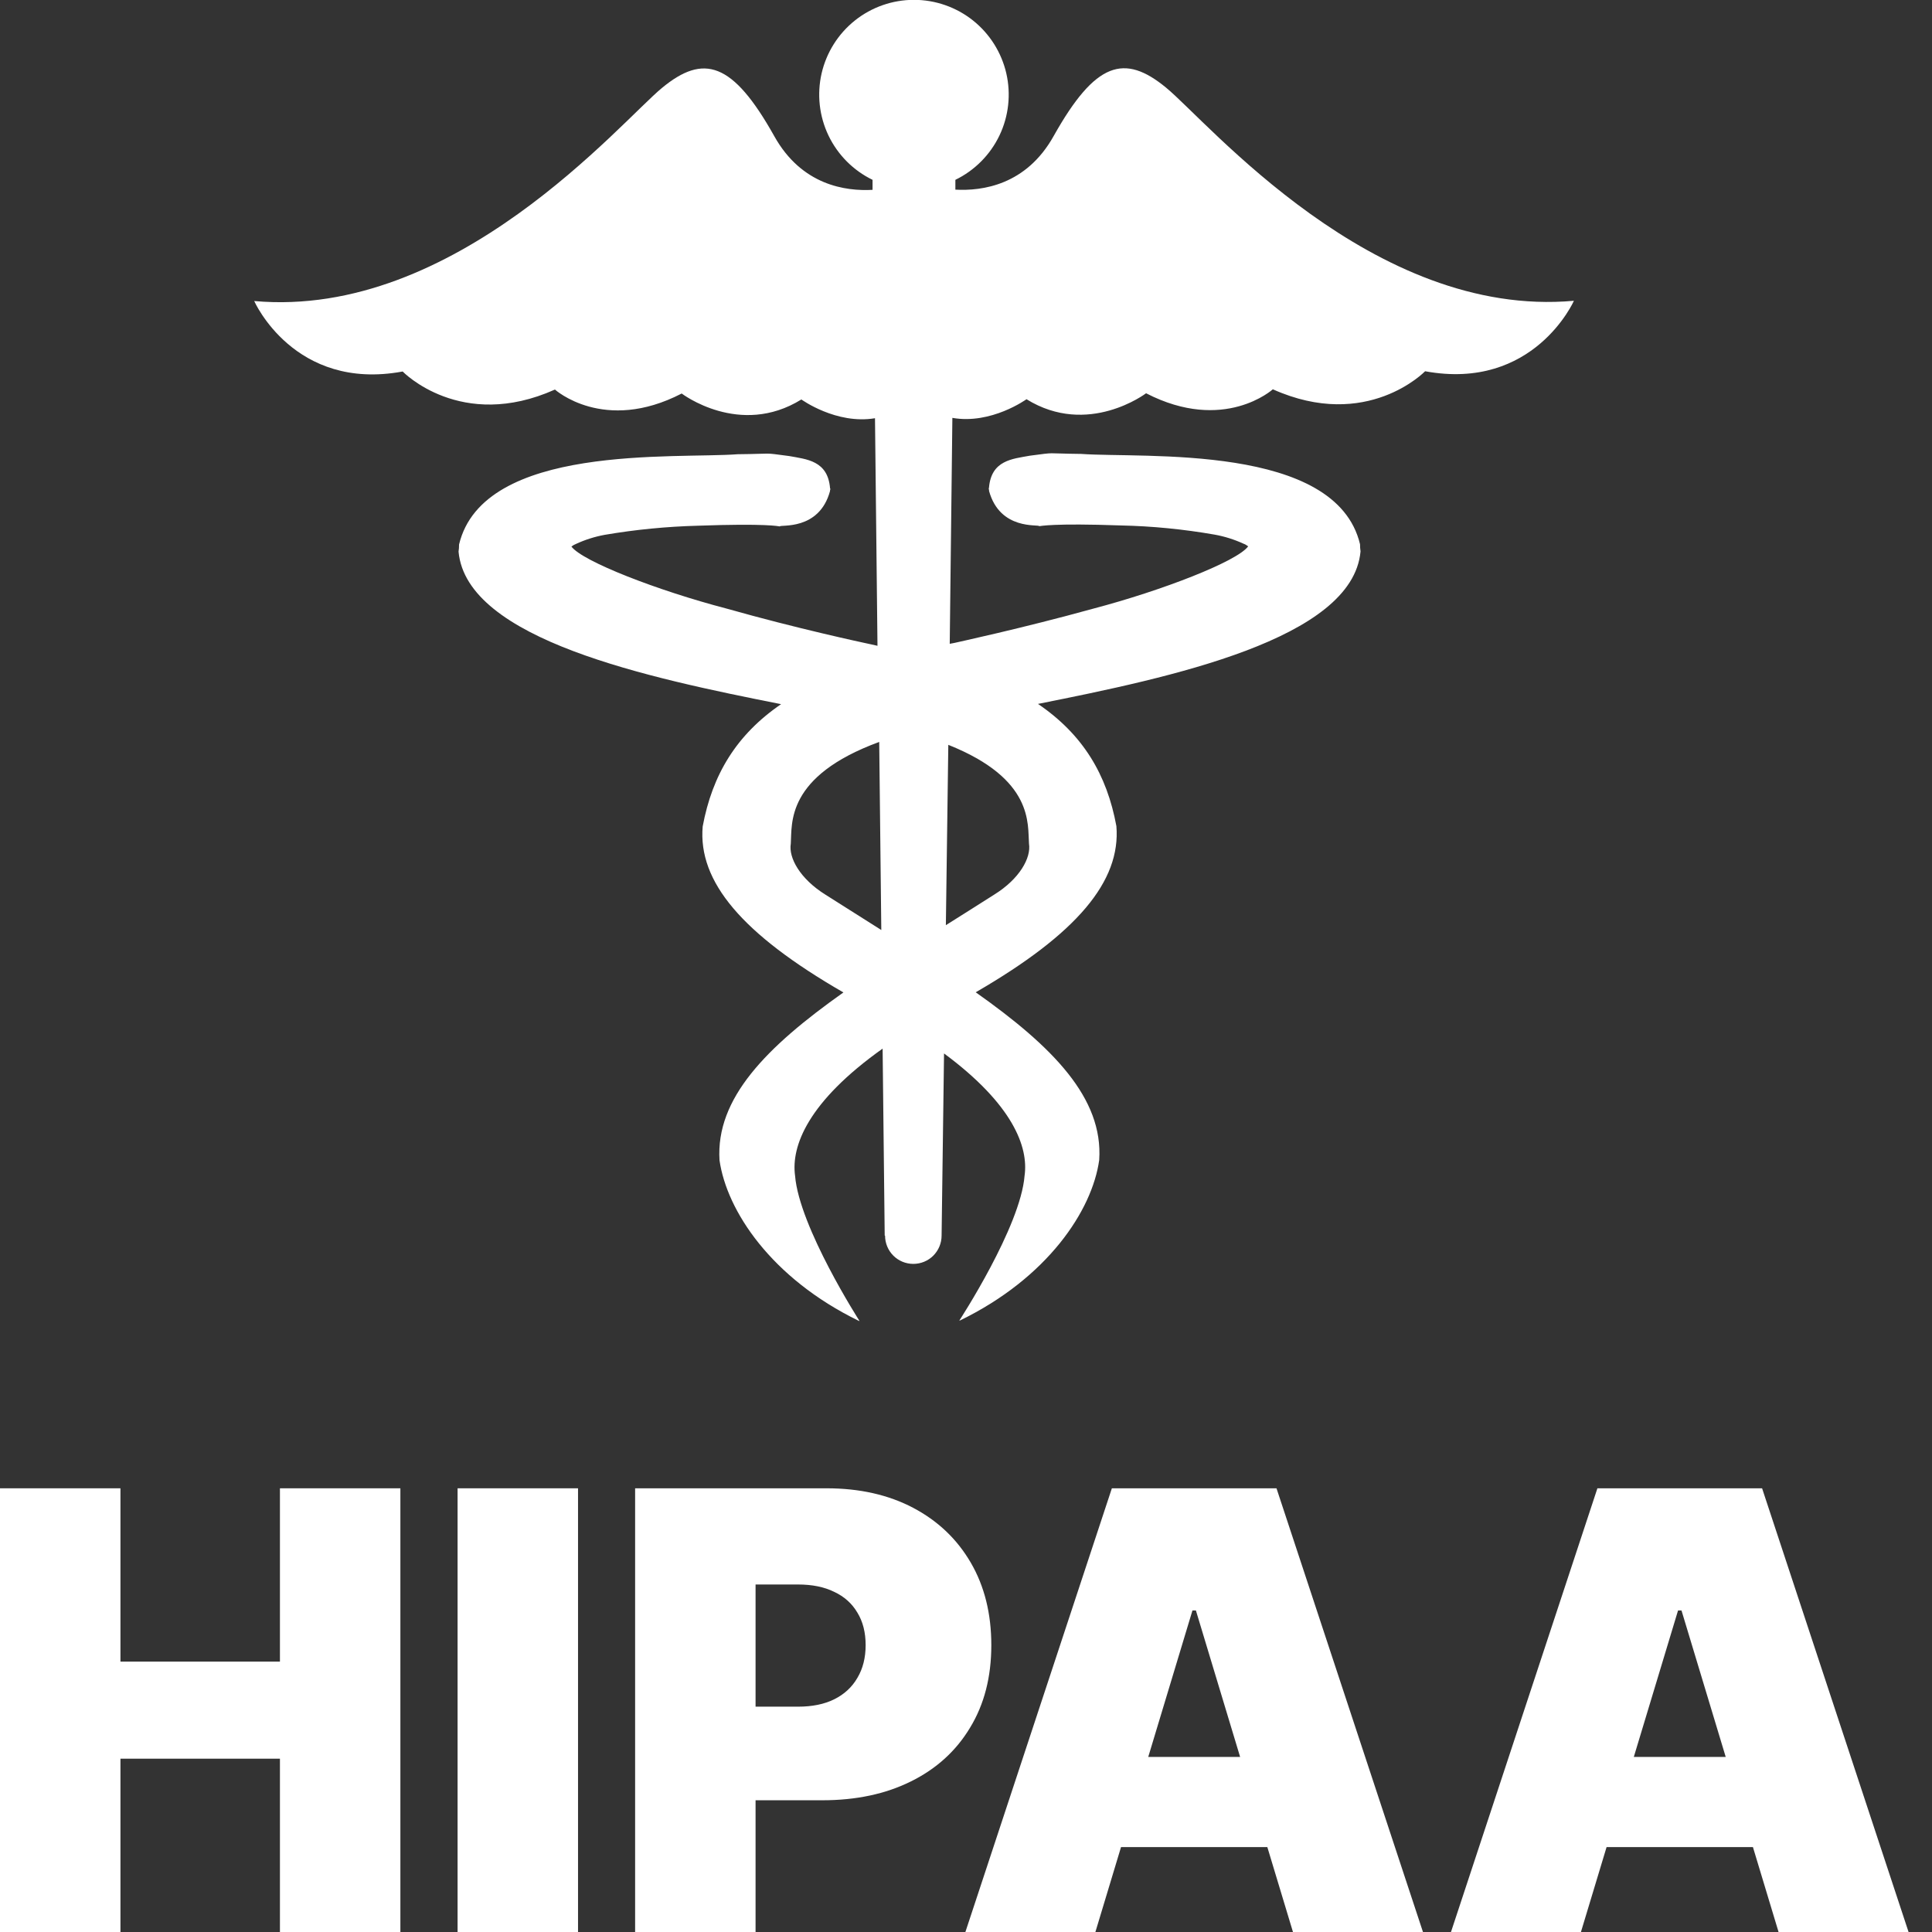
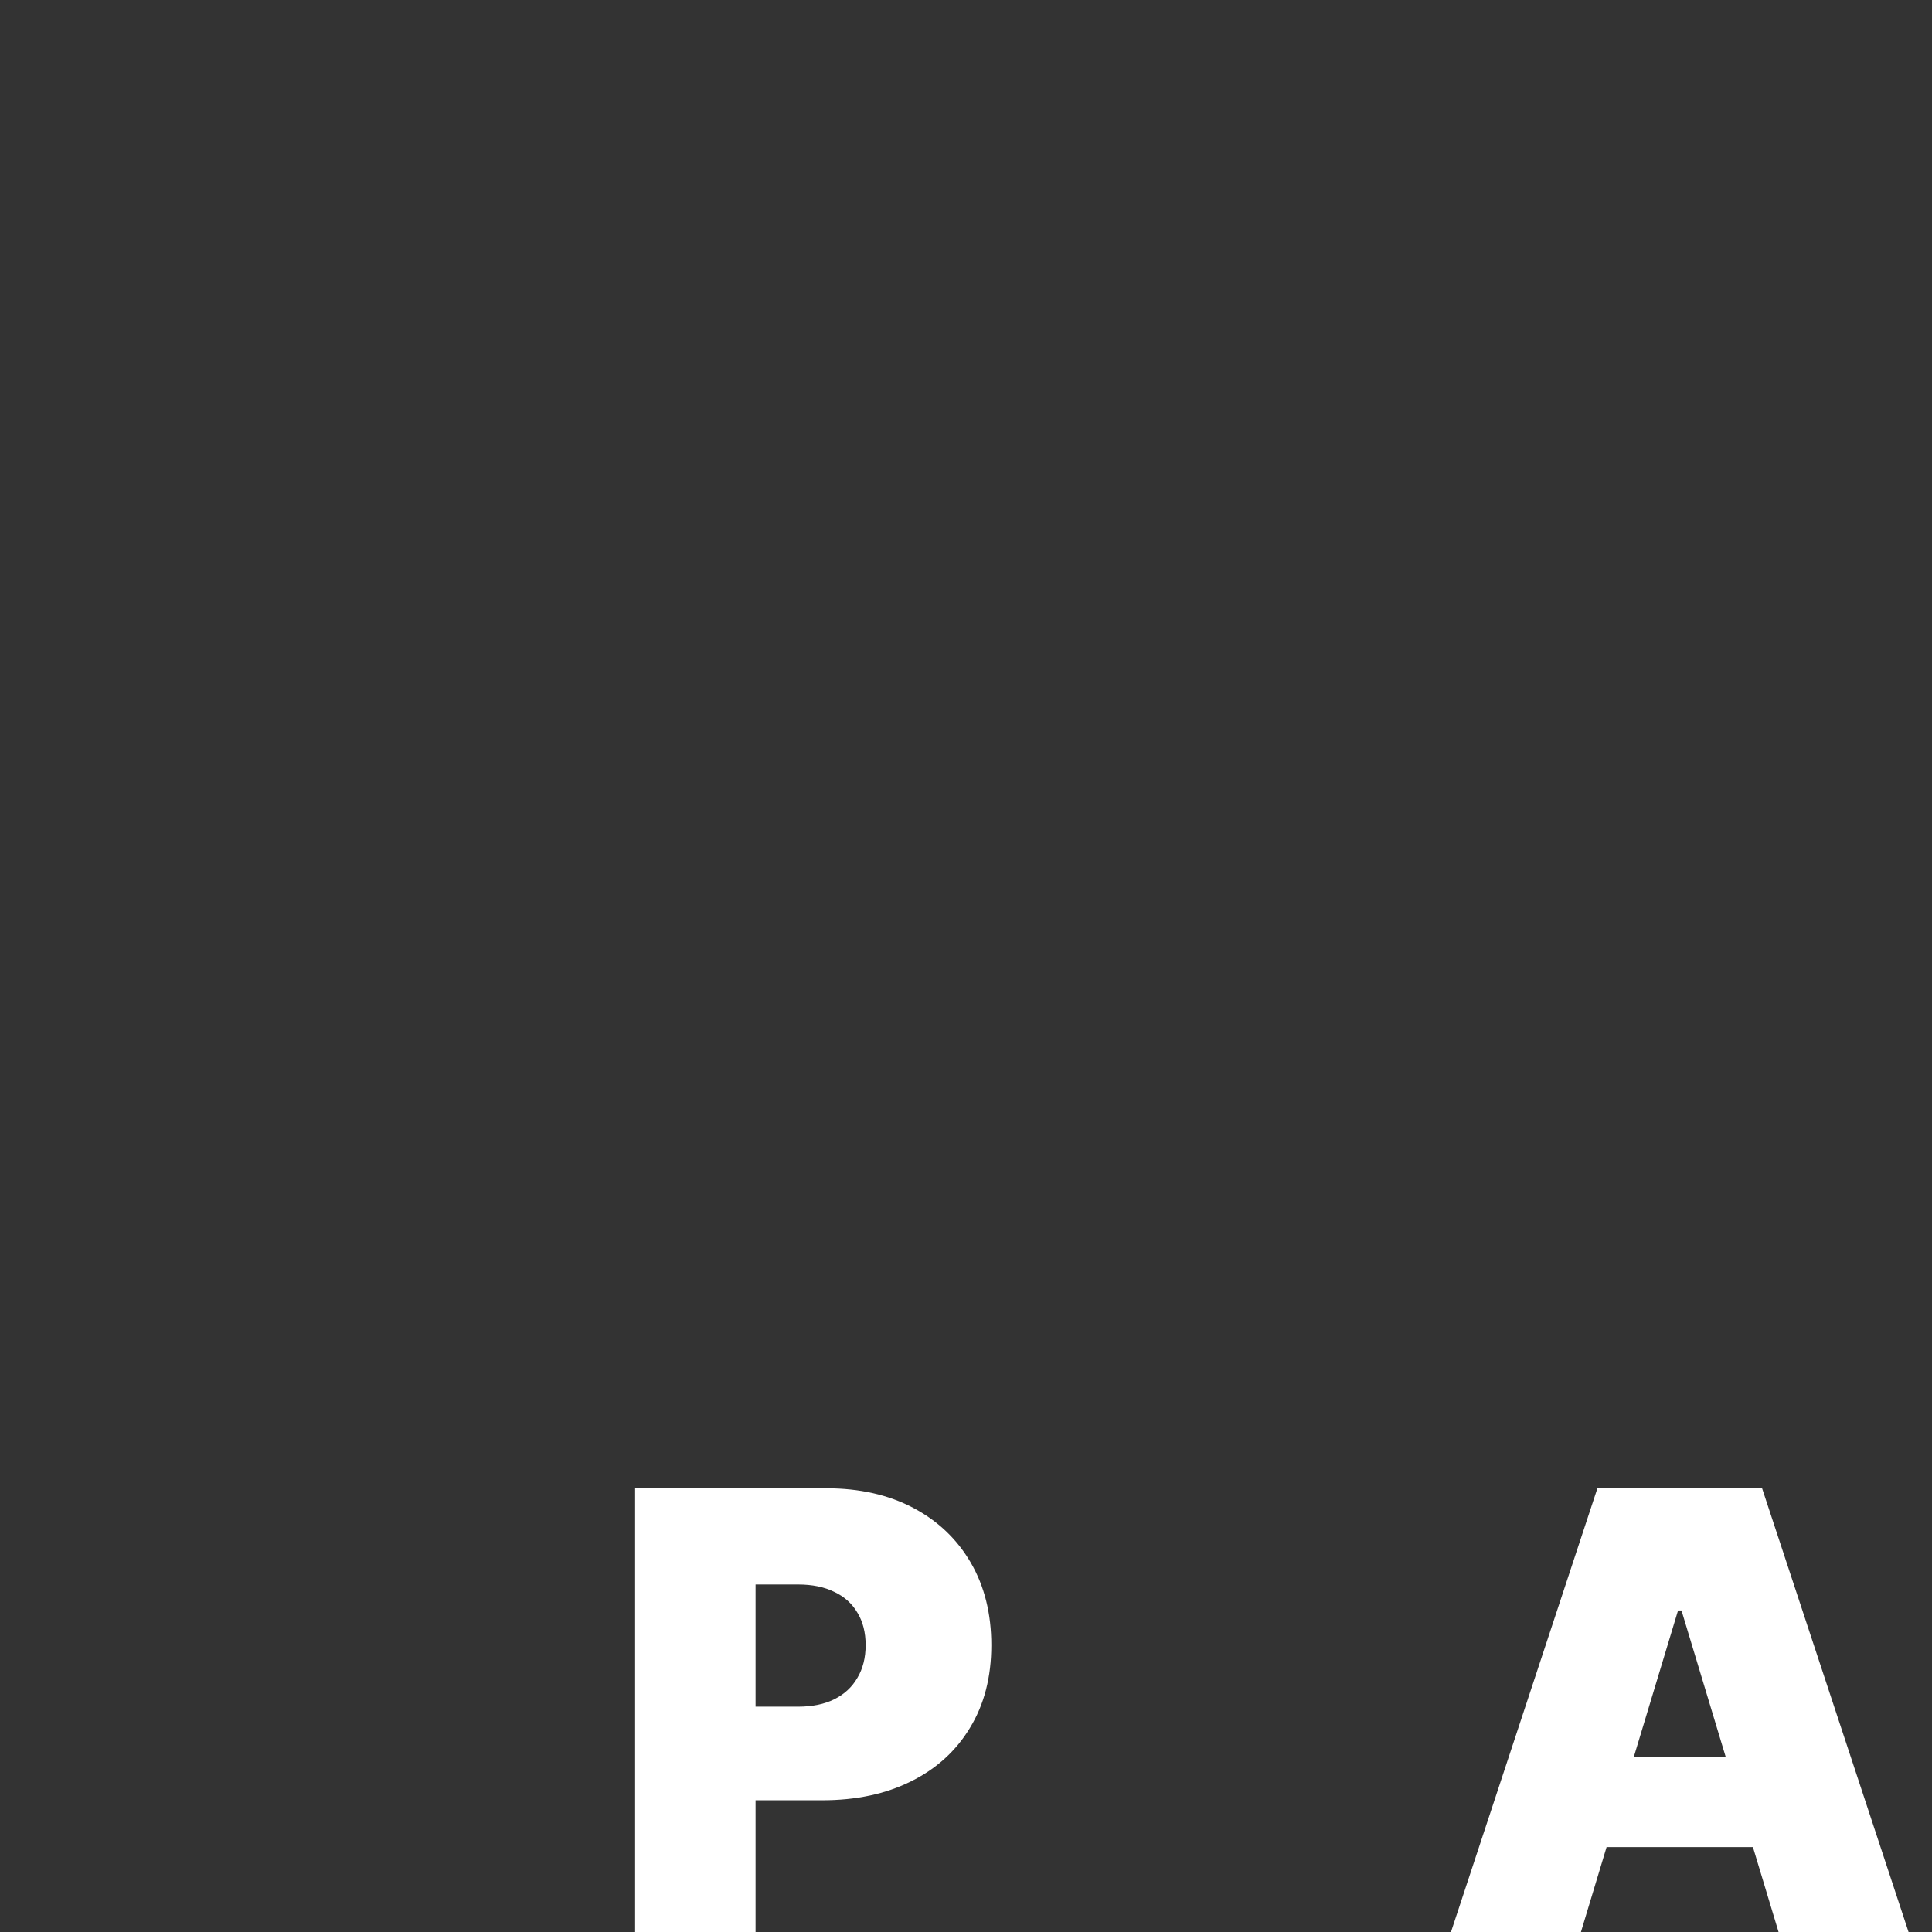
<svg xmlns="http://www.w3.org/2000/svg" width="38" height="38" viewBox="0 0 38 38" fill="none">
  <rect x="0" y="0" width="38" height="38" fill="#333333" stroke="none" />
-   <path d="M22.934 1.723C22.117 1.051 21.546 1.211 20.725 2.674C20.185 3.643 19.318 3.759 18.791 3.73V3.537C19.17 3.353 19.476 3.045 19.658 2.665C19.84 2.284 19.887 1.854 19.793 1.443C19.698 1.032 19.467 0.665 19.137 0.402C18.807 0.14 18.398 -0.003 17.976 -0.003C17.555 -0.003 17.145 0.14 16.816 0.402C16.486 0.665 16.255 1.032 16.16 1.443C16.066 1.854 16.113 2.284 16.295 2.665C16.477 3.045 16.783 3.353 17.162 3.537V3.734C16.635 3.763 15.77 3.647 15.229 2.678C14.41 1.215 13.839 1.055 13.023 1.727C12.207 2.398 8.955 6.275 5 5.921C5 5.921 5.784 7.702 7.92 7.307C7.92 7.307 9.062 8.492 10.915 7.662C10.915 7.662 11.878 8.531 13.408 7.74C13.408 7.74 14.547 8.61 15.762 7.857C15.762 7.857 16.448 8.354 17.21 8.226L17.259 12.702C17.172 12.684 17.103 12.665 17.01 12.647C17.01 12.647 15.688 12.366 14.287 11.969C12.939 11.617 11.458 11.043 11.239 10.75C11.266 10.729 11.296 10.711 11.328 10.699C11.507 10.616 11.696 10.556 11.891 10.52C12.499 10.416 13.115 10.356 13.732 10.34C15.072 10.292 15.313 10.351 15.338 10.354C15.338 10.312 16.112 10.448 16.326 9.657C16.317 9.657 16.342 9.619 16.326 9.602C16.282 9.059 15.865 9.033 15.523 8.97C14.97 8.897 15.259 8.927 14.512 8.934C13.286 9.028 9.505 8.719 9.029 10.71C9.03 10.757 9.026 10.804 9.019 10.85C9.178 12.582 12.764 13.335 15.363 13.85C14.481 14.454 14.01 15.24 13.821 16.255C13.727 17.338 14.591 18.369 16.589 19.52C15.072 20.594 14.075 21.603 14.152 22.821C14.294 23.815 15.171 25.142 16.894 25.981C16.899 25.981 16.901 25.981 16.905 25.981C16.905 25.981 15.719 24.134 15.638 23.125C15.558 22.541 15.892 21.668 17.36 20.625L17.401 24.303H17.408C17.408 24.451 17.466 24.592 17.571 24.697C17.675 24.801 17.816 24.859 17.964 24.859C18.111 24.859 18.253 24.801 18.357 24.697C18.461 24.592 18.52 24.451 18.52 24.303L18.568 20.72C19.924 21.724 20.232 22.562 20.152 23.125C20.072 24.132 18.869 25.973 18.869 25.973C18.873 25.974 18.876 25.974 18.88 25.973C20.604 25.135 21.482 23.809 21.62 22.816C21.702 21.597 20.706 20.587 19.191 19.517C21.184 18.364 22.047 17.332 21.958 16.249C21.771 15.234 21.302 14.448 20.416 13.845C23.016 13.327 26.604 12.574 26.76 10.845C26.753 10.798 26.75 10.751 26.75 10.704C26.275 8.715 22.492 9.017 21.266 8.928C20.516 8.92 20.809 8.891 20.256 8.963C19.913 9.026 19.496 9.051 19.452 9.595C19.438 9.612 19.462 9.646 19.452 9.651C19.665 10.441 20.438 10.307 20.44 10.349C20.462 10.349 20.703 10.287 22.047 10.335C22.664 10.348 23.279 10.409 23.888 10.515C24.084 10.55 24.275 10.61 24.456 10.693C24.49 10.705 24.521 10.723 24.55 10.746C24.332 11.043 22.854 11.616 21.504 11.971C20.103 12.359 18.777 12.643 18.774 12.645C18.739 12.651 18.713 12.658 18.68 12.663L18.732 8.219C19.497 8.354 20.19 7.852 20.19 7.852C21.401 8.602 22.542 7.735 22.542 7.735C24.076 8.525 25.035 7.657 25.035 7.657C26.887 8.486 28.03 7.302 28.03 7.302C30.17 7.696 30.957 5.916 30.957 5.916C27 6.272 23.756 2.396 22.934 1.723ZM15.554 16.593C15.581 16.202 15.447 15.271 17.293 14.593L17.334 18.292C16.977 18.065 16.609 17.834 16.234 17.596C15.739 17.287 15.507 16.874 15.554 16.593ZM19.558 17.594C19.232 17.803 18.915 18 18.604 18.197L18.652 14.65C20.339 15.322 20.21 16.211 20.239 16.593C20.284 16.874 20.052 17.287 19.558 17.594Z" fill="white" />
  <path d="M31.095 38H28.539L31.419 29.273H34.658L37.539 38H34.982L33.073 31.676H33.005L31.095 38ZM30.618 34.557H35.425V36.33H30.618V34.557Z" fill="white" />
-   <path d="M21.545 38H18.988L21.869 29.273H25.107L27.988 38H25.431L23.522 31.676H23.454L21.545 38ZM21.067 34.557H25.874V36.33H21.067V34.557Z" fill="white" />
  <path d="M12.492 38V29.273H16.259C16.907 29.273 17.474 29.401 17.959 29.656C18.445 29.912 18.823 30.271 19.093 30.734C19.363 31.197 19.498 31.739 19.498 32.358C19.498 32.983 19.359 33.524 19.08 33.981C18.805 34.439 18.417 34.791 17.917 35.038C17.42 35.285 16.839 35.409 16.174 35.409H13.924V33.568H15.697C15.975 33.568 16.212 33.52 16.408 33.423C16.607 33.324 16.759 33.183 16.864 33.001C16.972 32.82 17.026 32.605 17.026 32.358C17.026 32.108 16.972 31.895 16.864 31.719C16.759 31.54 16.607 31.403 16.408 31.31C16.212 31.213 15.975 31.165 15.697 31.165H14.861V38H12.492Z" fill="white" />
-   <path d="M11.369 29.273V38H9V29.273H11.369Z" fill="white" />
-   <path d="M0 38V29.273H2.369V32.682H5.506V29.273H7.875V38H5.506V34.591H2.369V38H0Z" fill="white" />
</svg>